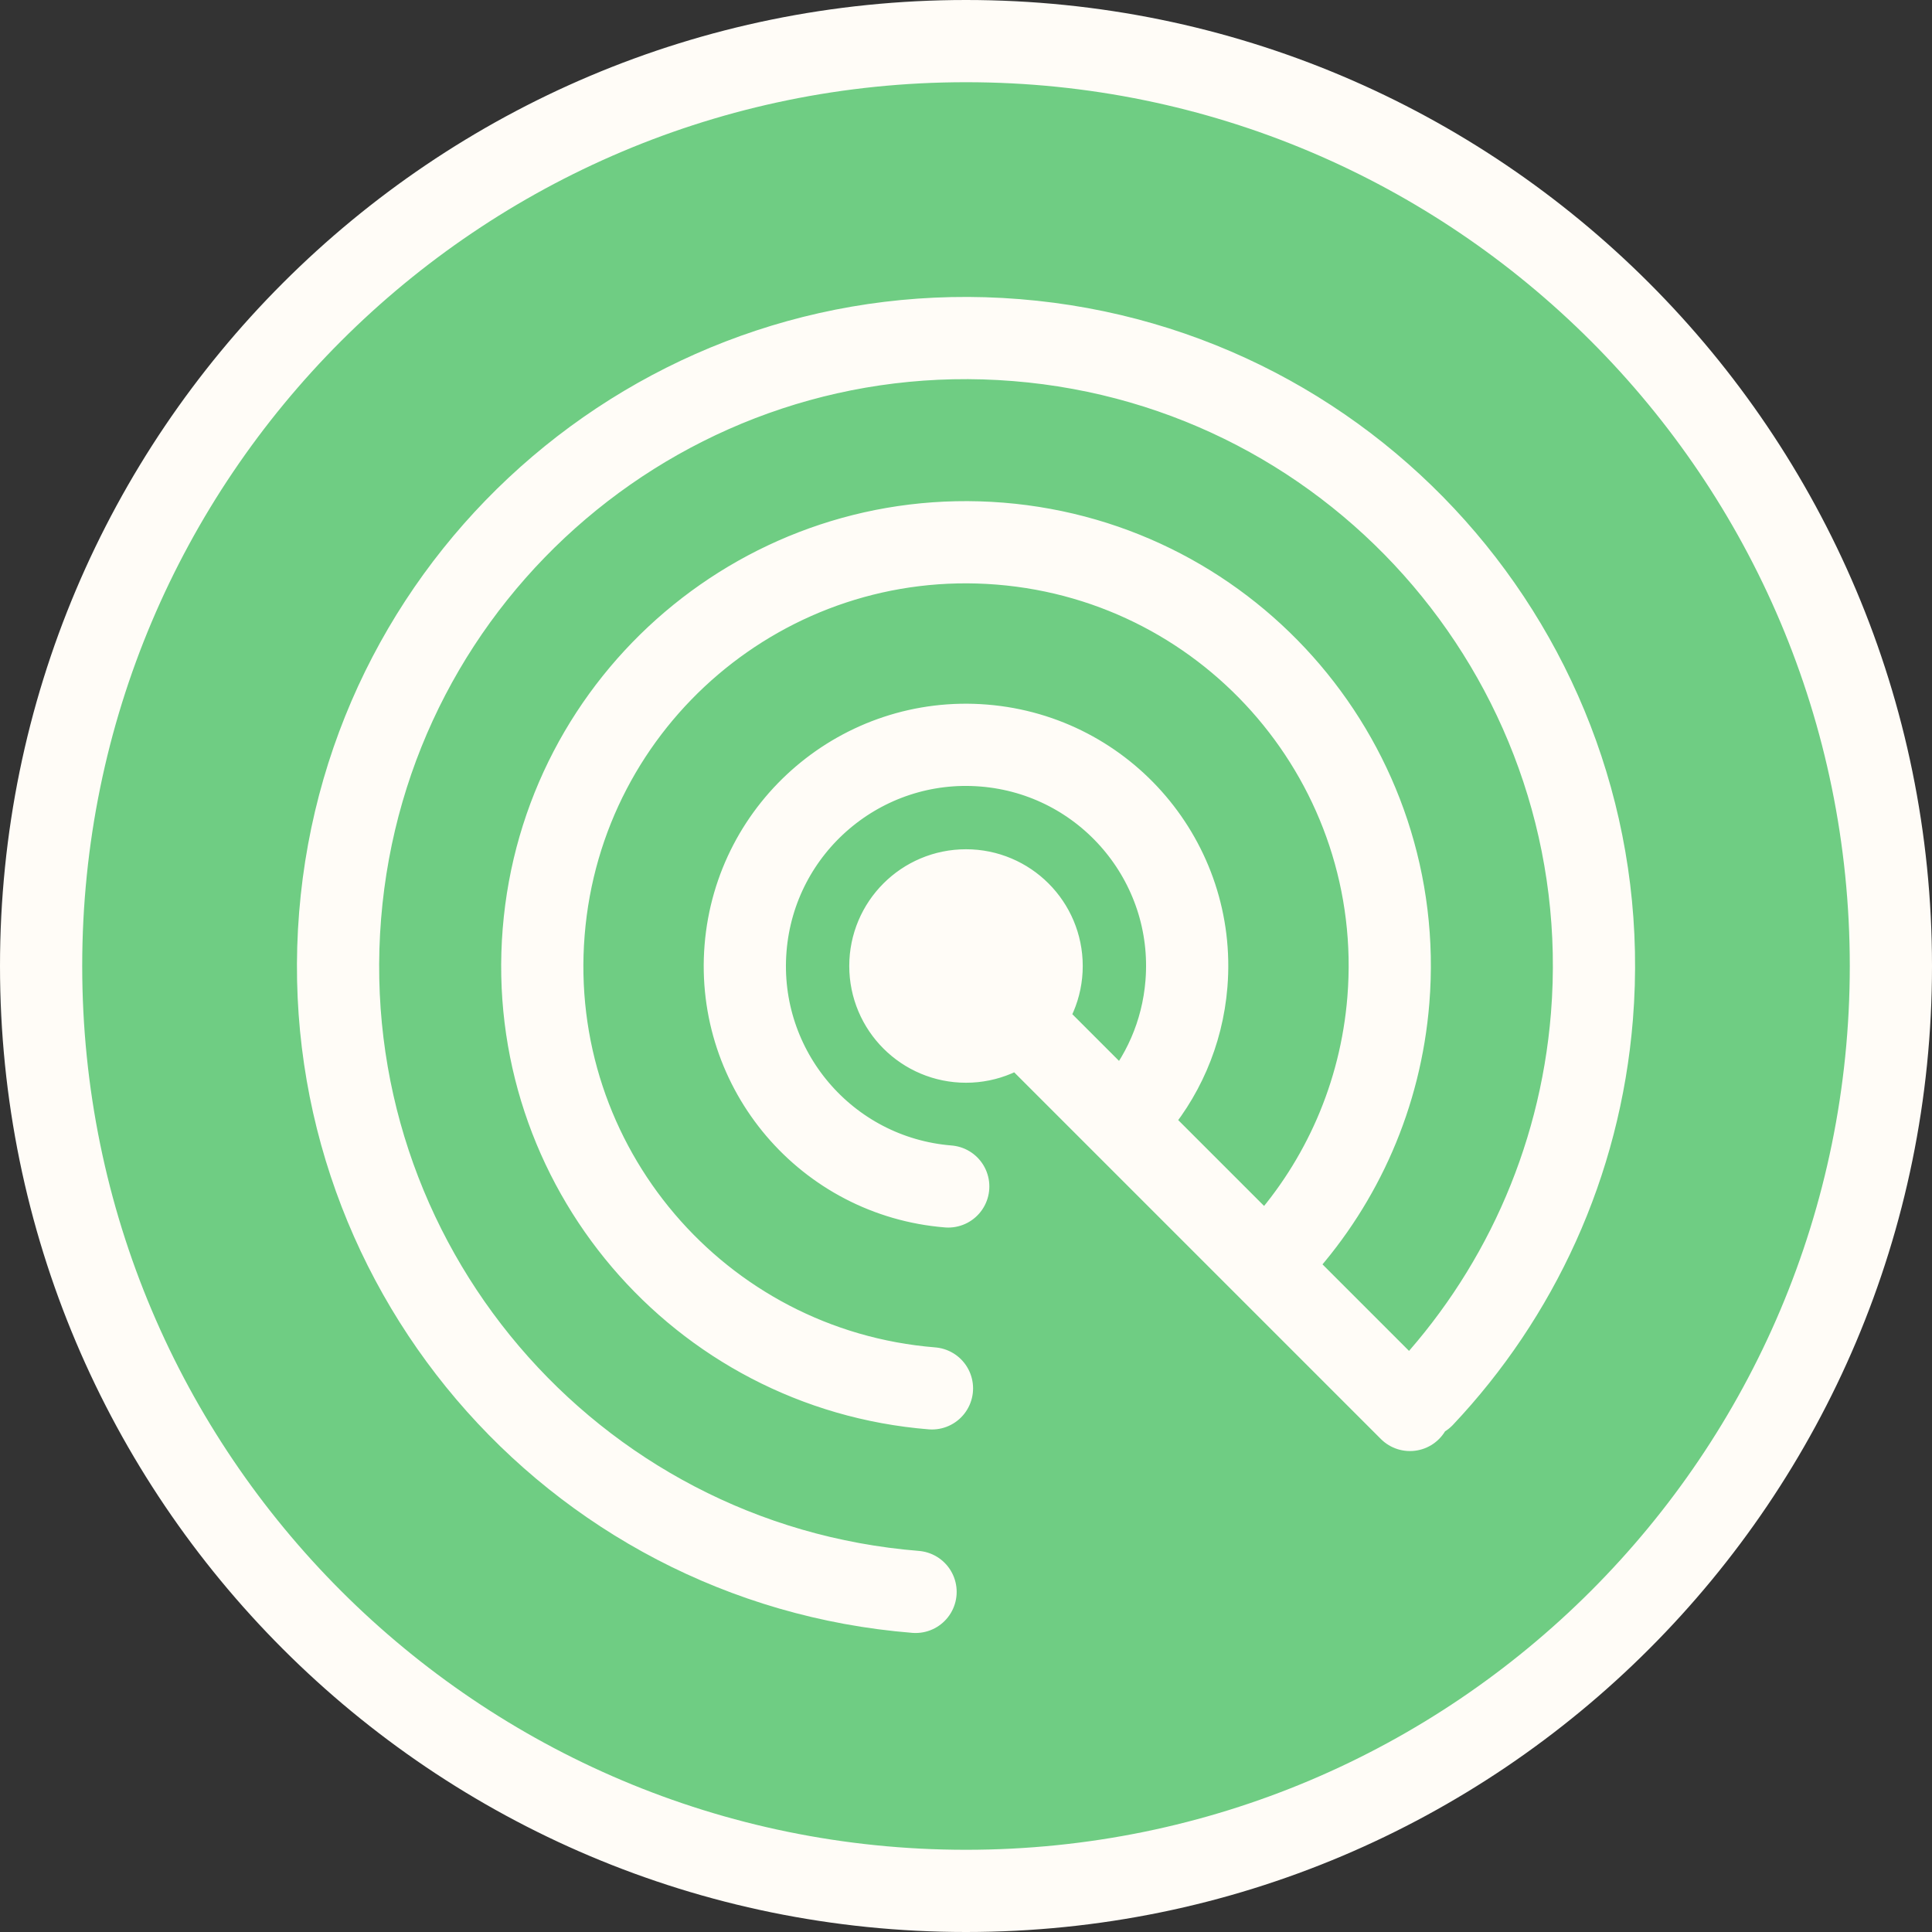
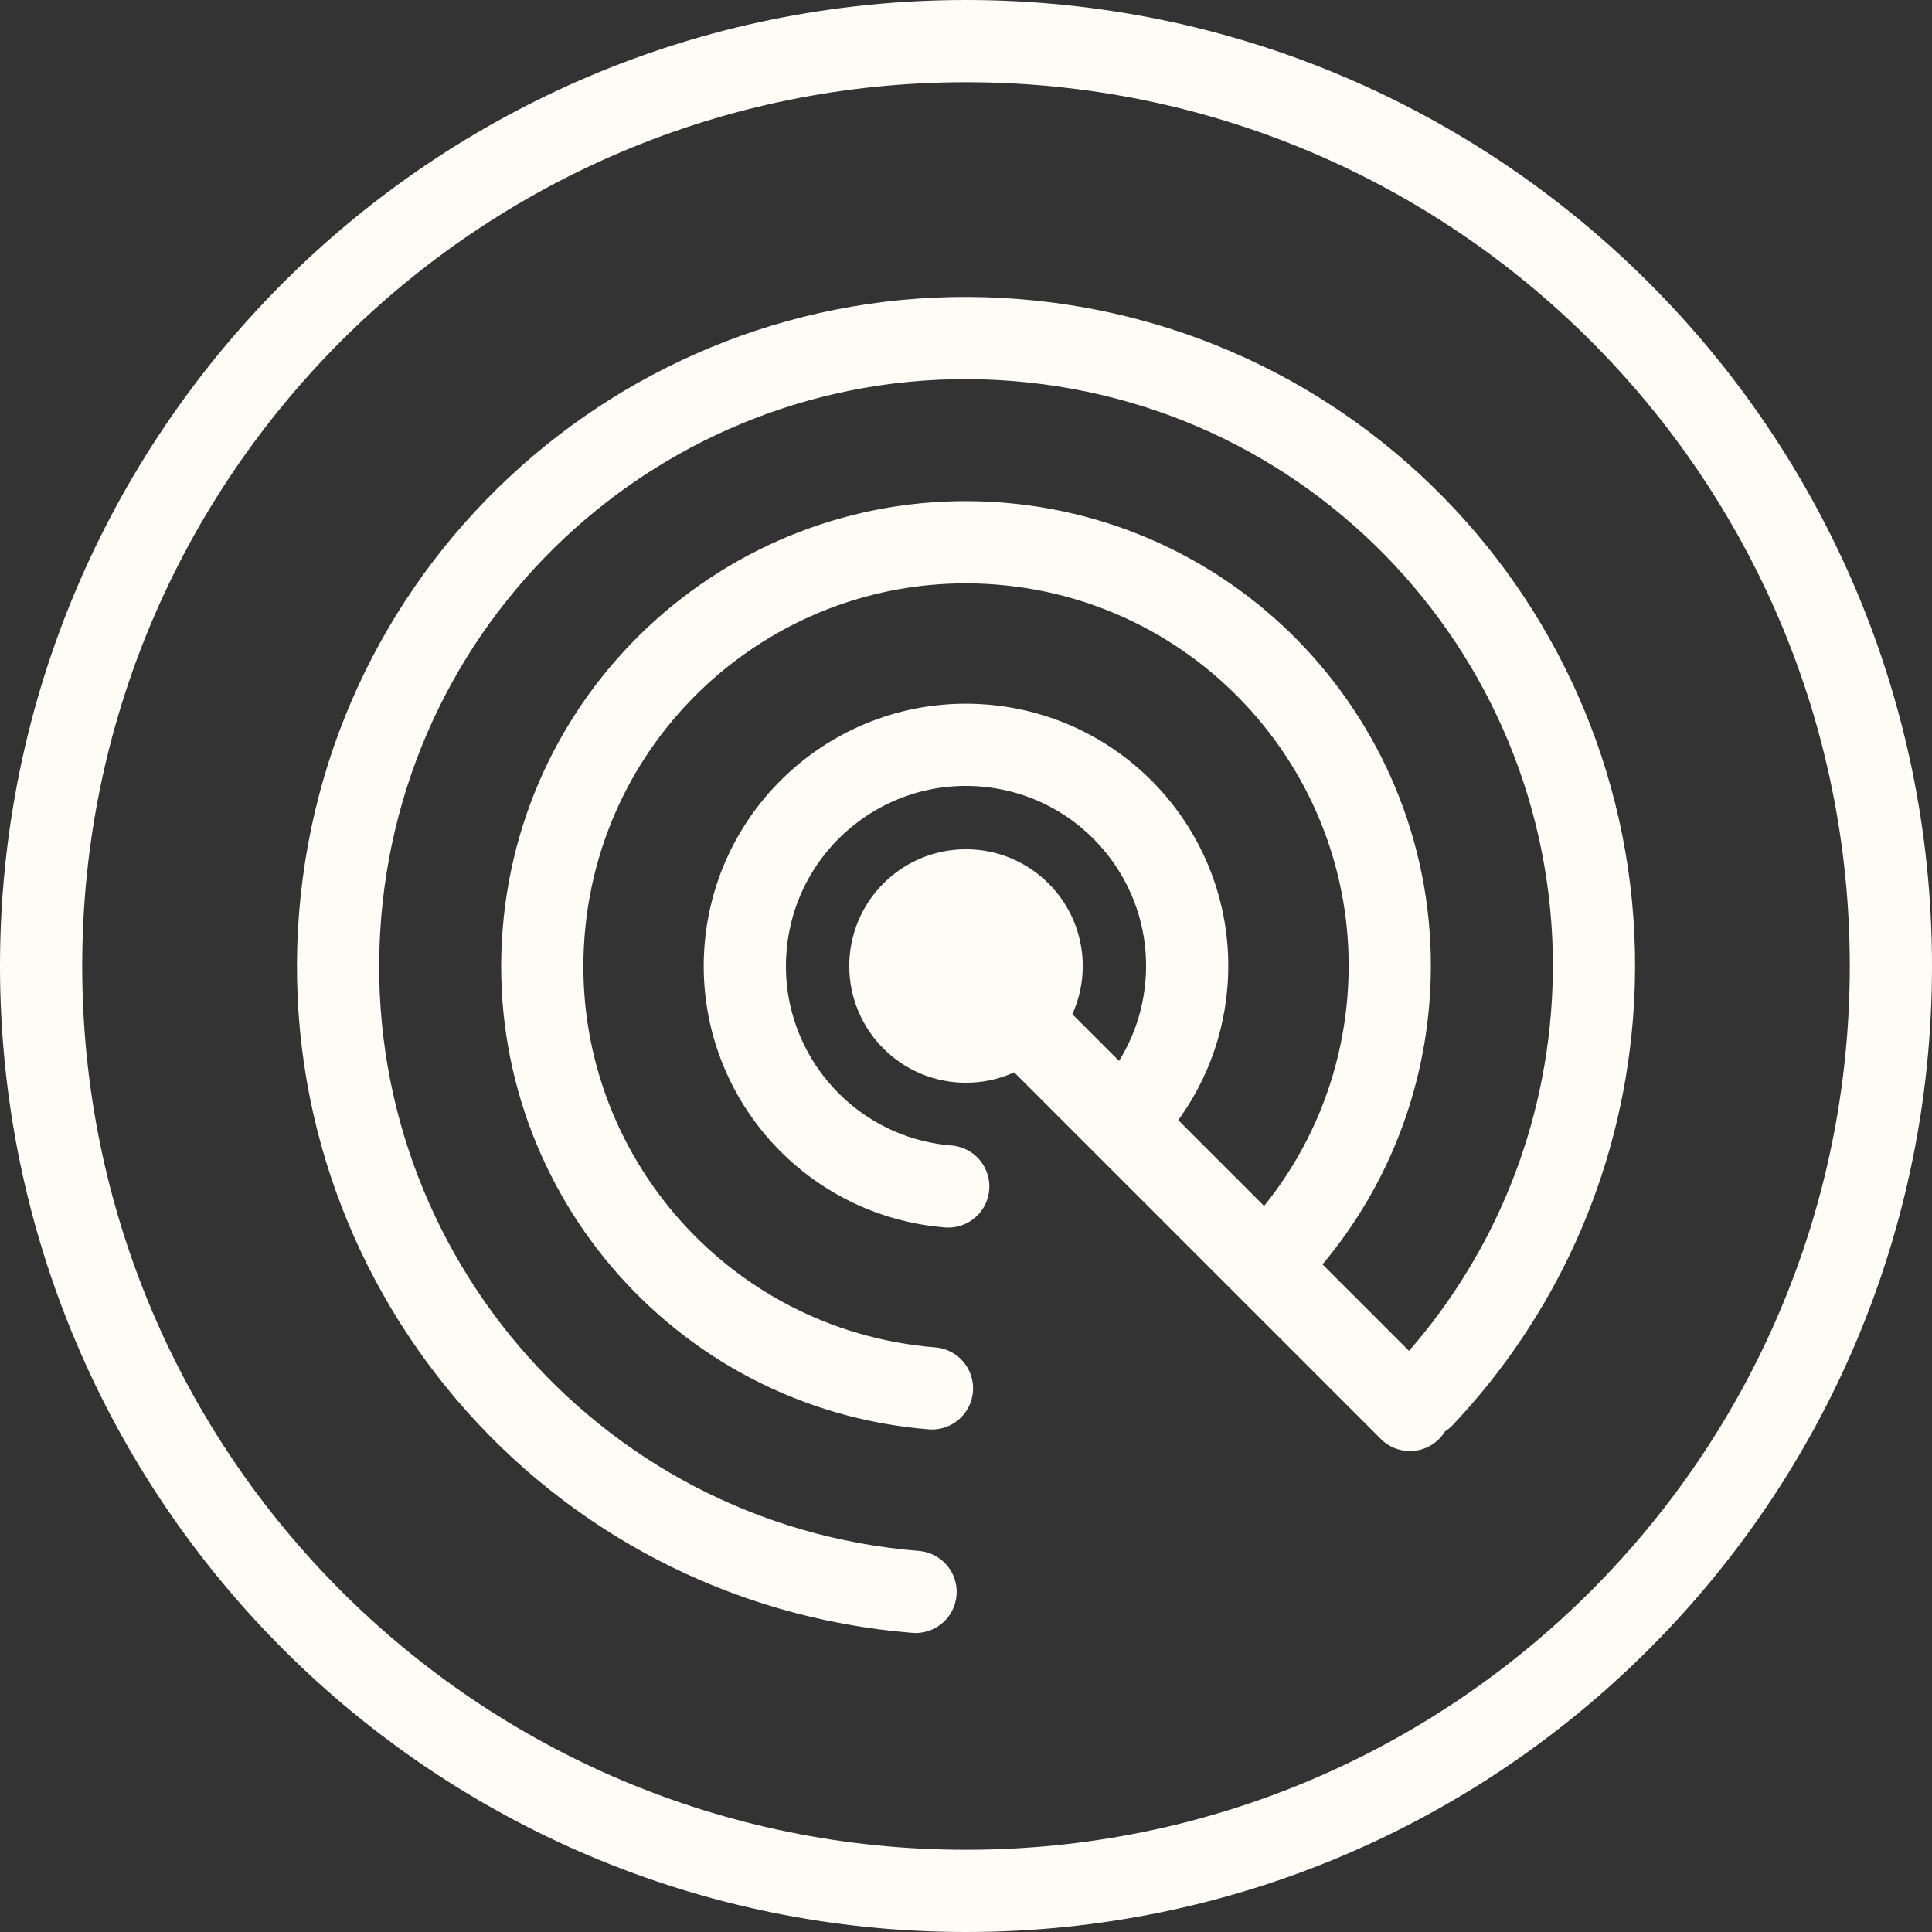
<svg xmlns="http://www.w3.org/2000/svg" width="47" height="47" viewBox="0 0 47 47" fill="none">
  <rect x="0" y="0" width="47" height="47" fill="#333333" stroke="none" />
-   <path d="M46 23.5C46 11.074 35.926 1 23.5 1C11.074 1 1 11.074 1 23.5C1 35.926 11.074 46 23.5 46C35.926 46 46 35.926 46 23.5Z" fill="#6FCD83" />
  <path d="M23.5 25.34C24.516 25.34 25.34 24.516 25.34 23.5C25.34 22.484 24.516 21.66 23.5 21.66C22.483 21.66 21.66 22.484 21.66 23.5C21.66 24.516 22.483 25.34 23.5 25.34Z" fill="#6FCD83" />
  <path d="M22.273 38.726C13.863 38.048 7.596 30.682 8.274 22.272C8.952 13.863 16.318 7.595 24.728 8.274C33.137 8.951 39.404 16.318 38.727 24.728C38.436 28.328 36.919 31.537 34.62 33.975M22.672 33.775C16.997 33.317 12.768 28.346 13.226 22.672C13.683 16.997 18.654 12.768 24.329 13.225C30.003 13.683 34.233 18.654 33.775 24.328C33.587 26.655 32.641 28.739 31.199 30.356M23.068 28.863C20.106 28.624 17.899 26.029 18.137 23.068C18.376 20.106 20.971 17.898 23.933 18.137C26.894 18.376 29.102 20.971 28.863 23.932C28.765 25.147 28.271 26.234 27.518 27.078M23.5 23.5L34.3 34.3M46 23.5C46 11.074 35.926 1 23.5 1C11.074 1 1 11.074 1 23.5C1 35.926 11.074 46 23.5 46C35.926 46 46 35.926 46 23.5ZM23.5 25.34C24.516 25.34 25.34 24.516 25.34 23.5C25.34 22.484 24.516 21.66 23.5 21.66C22.483 21.66 21.66 22.484 21.66 23.5C21.66 24.516 22.483 25.34 23.5 25.34Z" stroke="#FFFCF7" stroke-width="2" stroke-linecap="round" />
</svg>